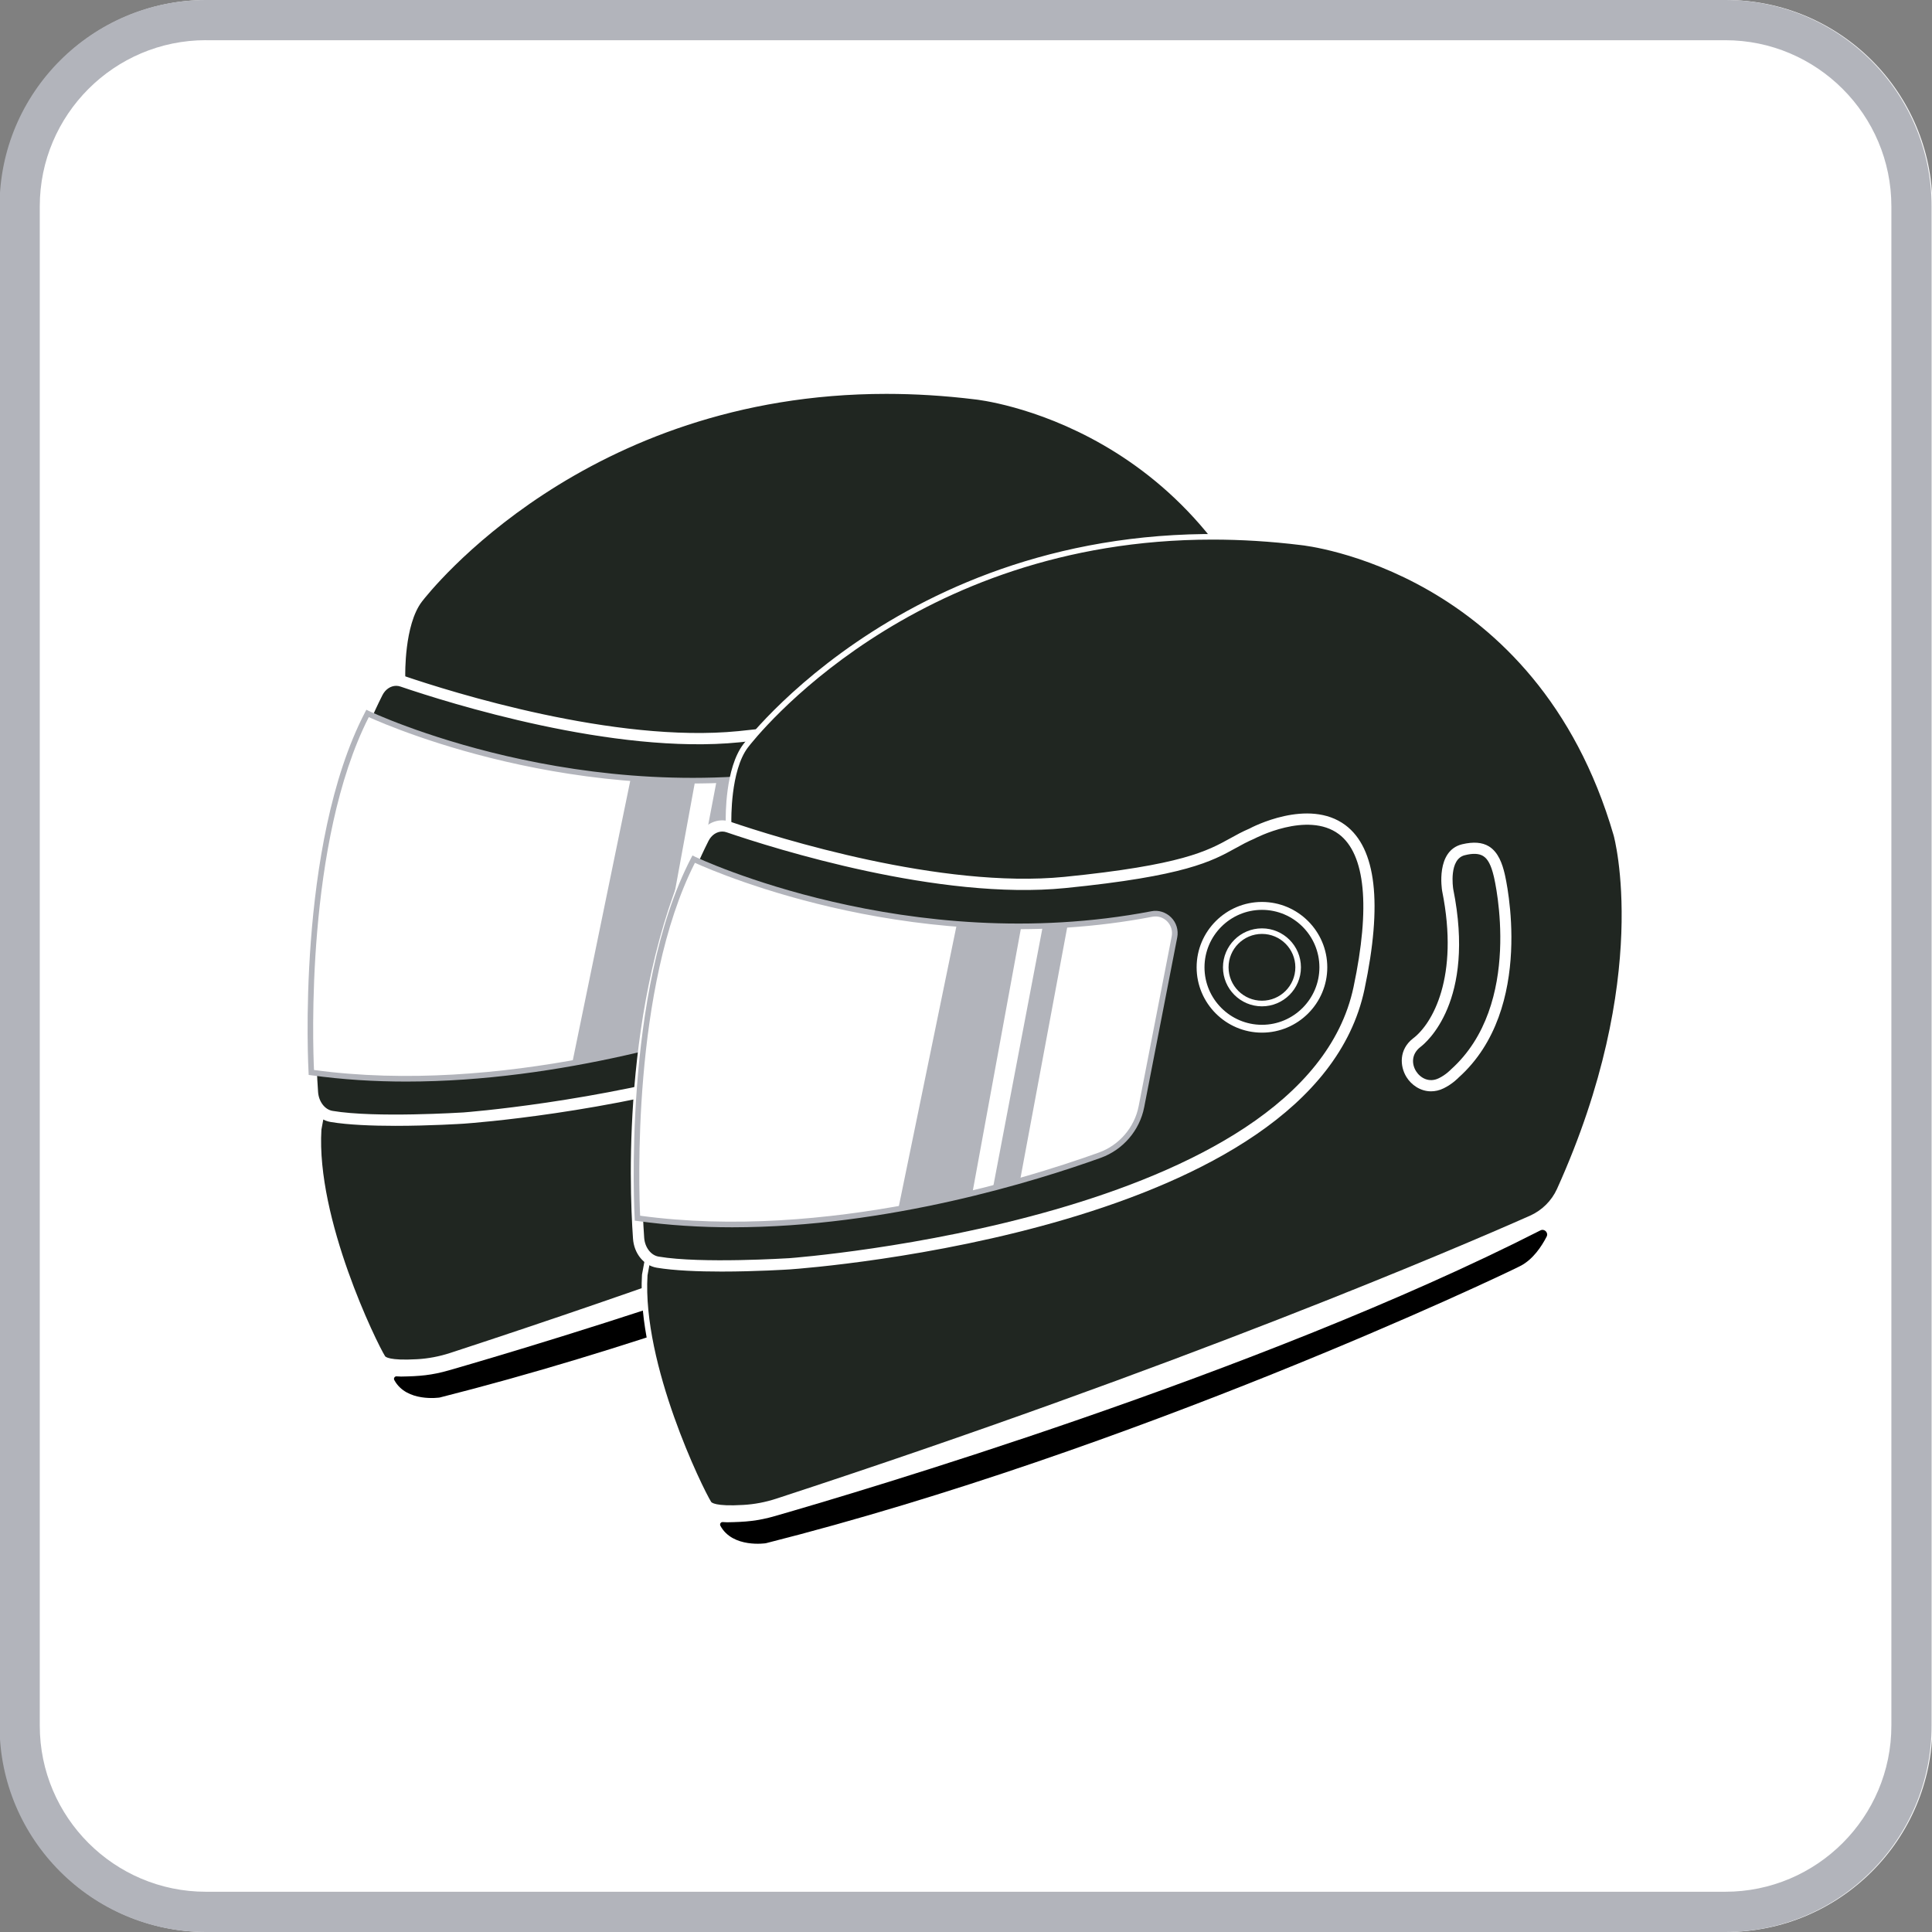
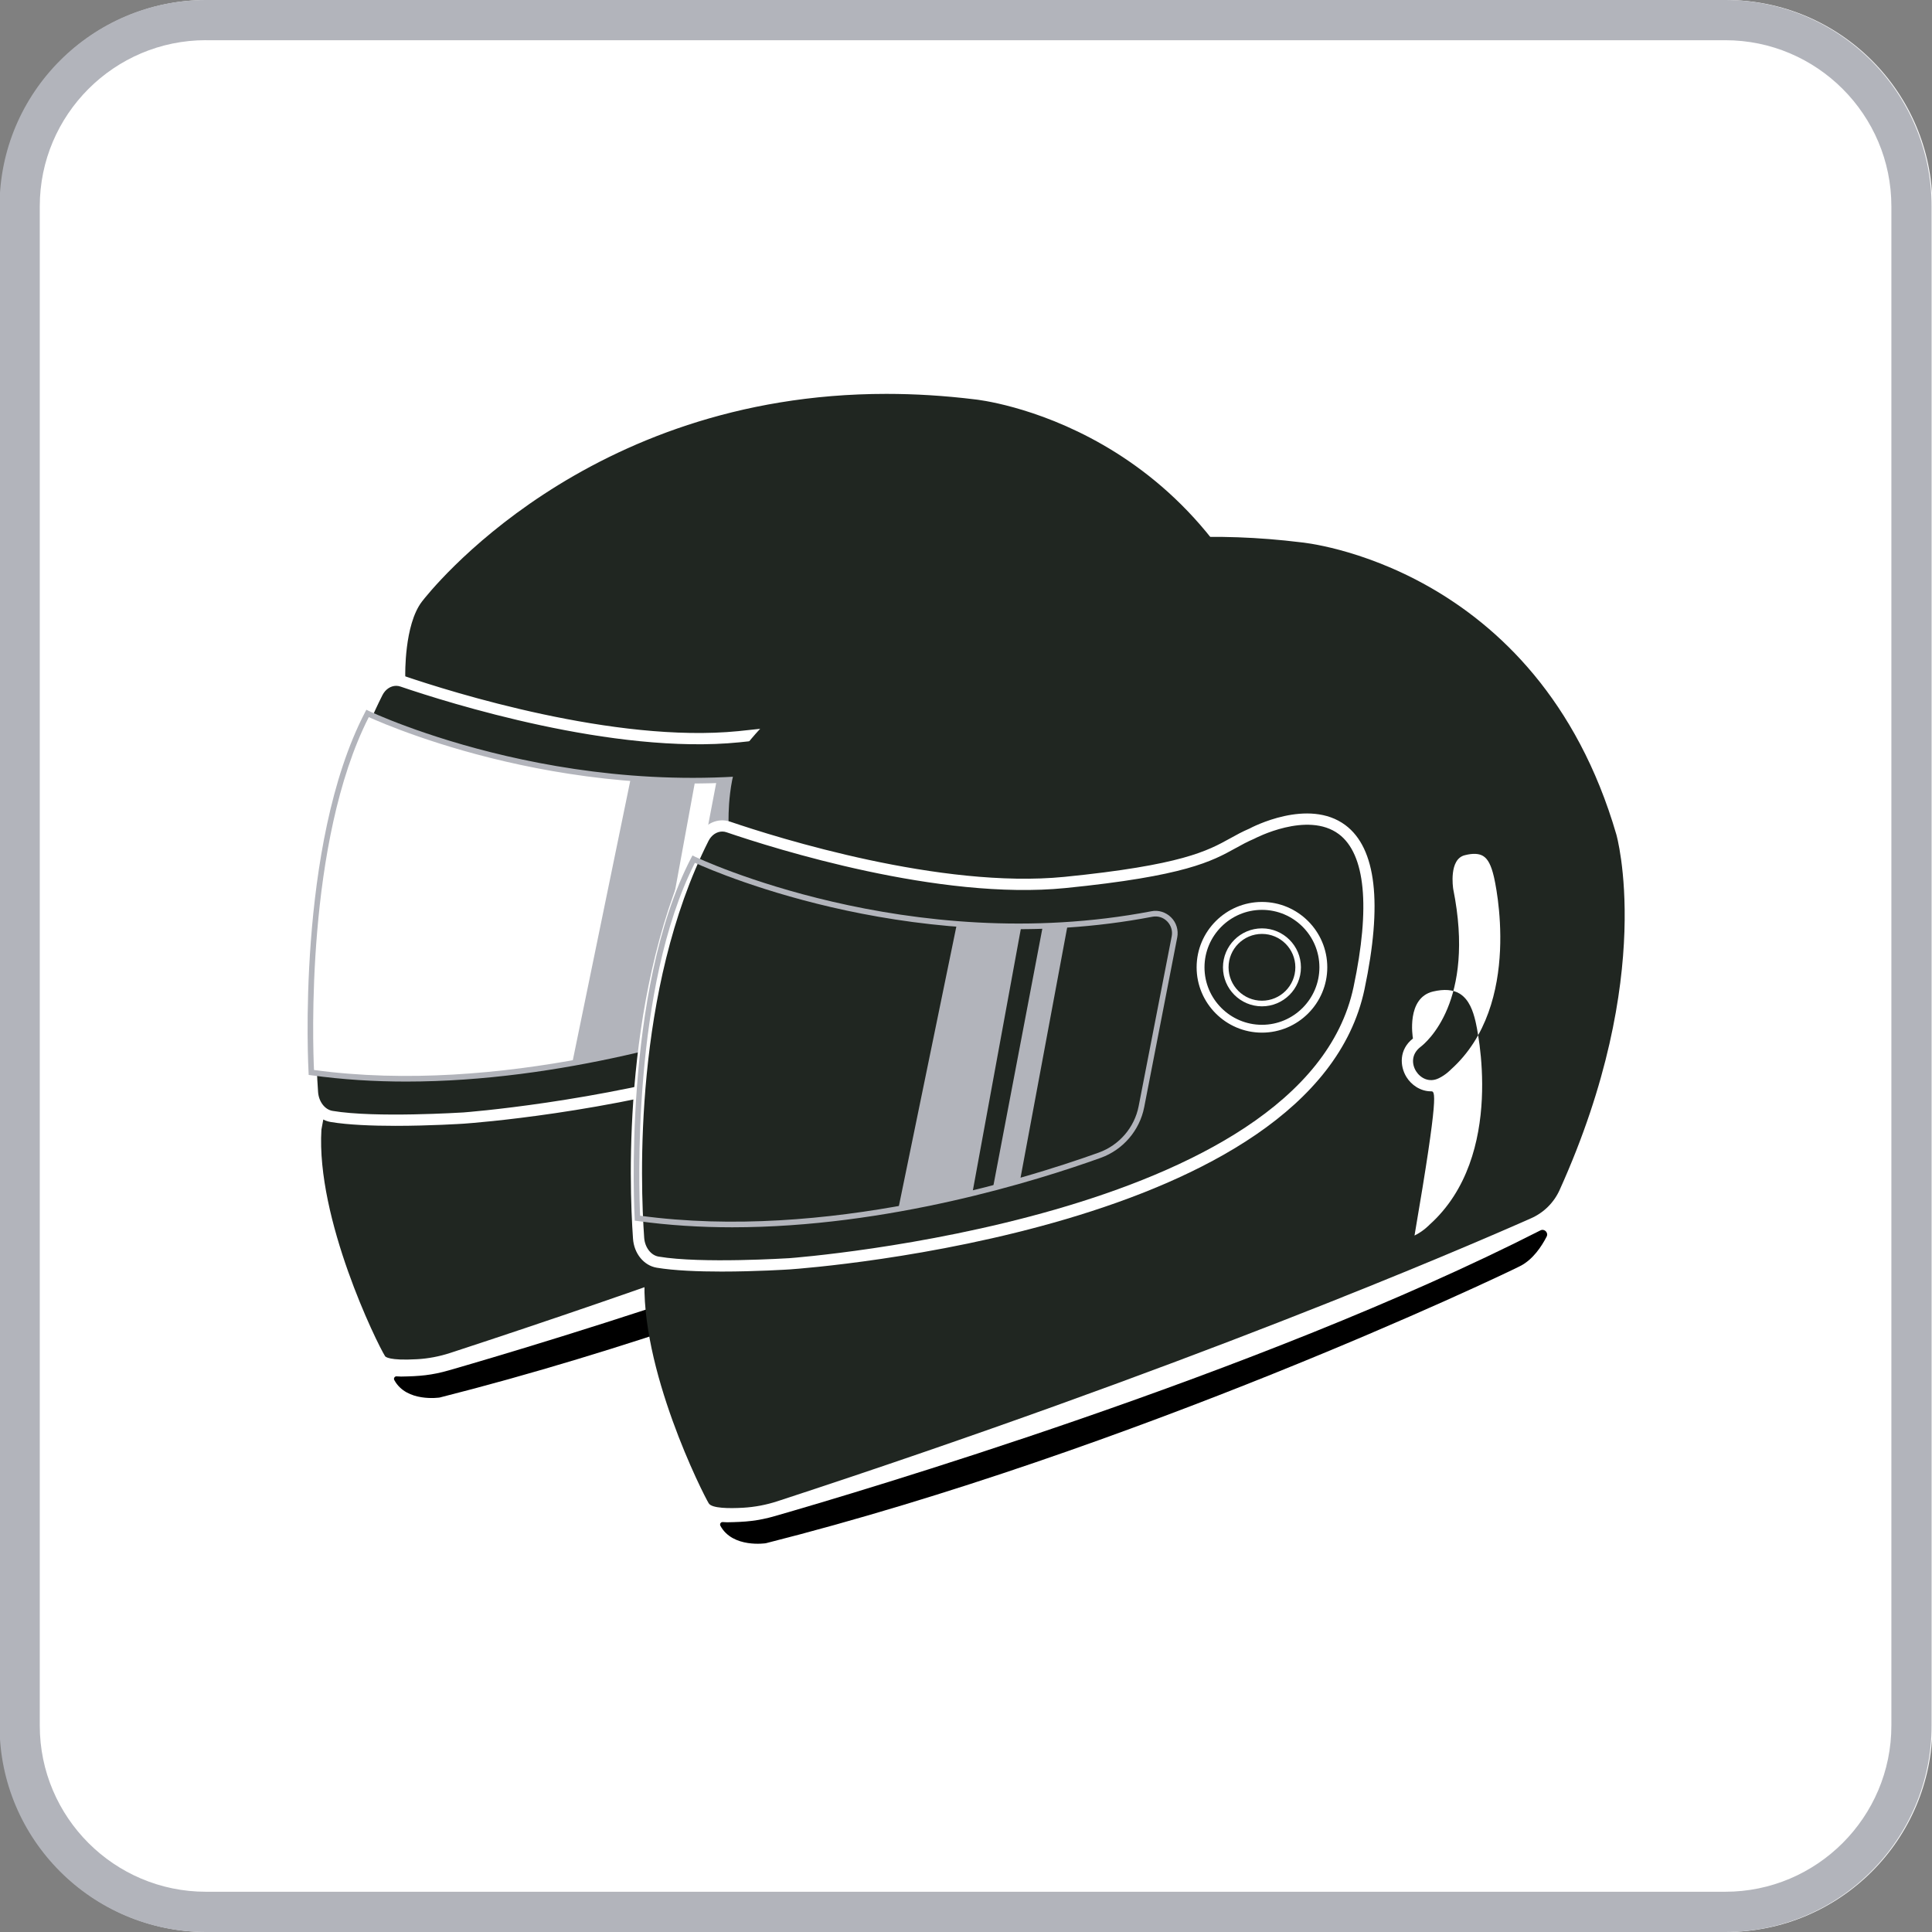
<svg xmlns="http://www.w3.org/2000/svg" version="1.1" x="0px" y="0px" viewBox="0 0 566.93 566.93" style="enable-background:new 0 0 566.93 566.93;" xml:space="preserve">
  <rect x="0" y="0" width="566.93" height="566.93" fill="#808080" stroke="none" />
  <style type="text/css">
	.st0{fill:#FFFFFF;}
	.st1{fill:#B2B4BB;}
	.st2{fill:#202621;}
</style>
  <g id="边框">
    <g>
      <path class="st0" d="M506.51,566.93H60.67c-33.39,0-60.55-27.16-60.55-60.55V60.55C0.12,27.16,27.28,0,60.67,0h445.84    c33.39,0,60.55,27.16,60.55,60.55v445.83C567.06,539.77,539.9,566.93,506.51,566.93z" />
      <path class="st1" d="M506.26,566.93H60.42c-33.39,0-60.55-27.16-60.55-60.55V60.55C-0.13,27.16,27.03,0,60.42,0h445.84    c33.39,0,60.55,27.16,60.55,60.55v445.83C566.81,539.77,539.65,566.93,506.26,566.93z M60.42,11.79    c-26.88,0-48.75,21.87-48.75,48.75v445.83c0,26.88,21.87,48.75,48.75,48.75h445.84c26.88,0,48.75-21.87,48.75-48.75V60.55    c0-26.88-21.87-48.75-48.75-48.75H60.42z" />
    </g>
  </g>
  <g id="彩色">
    <g>
      <g>
        <path class="st2" d="M118.1,198.32c0,0-0.42-15.13,5.04-22.27c5.46-7.14,60.92-72.27,163.03-59.66c0,0,69.33,6.3,92.44,85.71     c0,0,11.88,41.19-16.65,104.35c-1.67,3.69-4.65,6.64-8.36,8.28c-21.32,9.44-101.49,43.89-221.2,83.05     c-3.22,1.05-6.58,1.69-9.97,1.89c-4.17,0.24-9.22,0.2-10.14-1.28c-1.61-2.59-20.45-39.78-18.77-67.09L118.1,198.32z" />
        <path class="st0" d="M118.88,400.61c-5.47,0-6.79-0.98-7.29-1.79c-2.49-3.99-20.53-40.85-18.89-67.55l24.57-133.01     c-0.02-1.38-0.21-15.63,5.21-22.7c2.1-2.74,48.31-61.63,137.61-61.63c8.35,0,17.07,0.52,26.18,1.64     c0.67,0.06,70.12,7.28,93.12,86.31c0.12,0.42,11.64,42.21-16.7,104.92c-1.75,3.87-4.87,6.97-8.76,8.7     c-21.76,9.63-102.04,44.08-221.29,83.09c-3.34,1.08-6.77,1.73-10.17,1.91C121.11,400.57,119.91,400.61,118.88,400.61z      M260.1,115.58c-88.5,0-134.23,58.27-136.3,60.97c-5.22,6.83-4.88,21.6-4.88,21.75l0.01,0.09l-0.02,0.08L94.32,331.46     c-1.59,26.2,16.2,62.55,18.67,66.49c0.08,0.15,1.08,1.38,9.39,0.9c3.26-0.18,6.55-0.8,9.76-1.85     c119.17-38.99,199.39-73.4,221.13-83.02c3.53-1.58,6.34-4.37,7.93-7.86c28.07-62.12,16.73-103.39,16.61-103.79     c-22.67-77.92-91.02-85.06-91.7-85.13C277.06,116.09,268.39,115.58,260.1,115.58z" />
      </g>
      <g>
        <path class="st2" d="M110.75,203.27c1.49-2.95,4.5-4.32,7.3-3.36c14.86,5.06,62.39,19.92,98.76,16.29     c43.67-4.36,44.62-9.96,54.79-14.29c0,0,46.35-24.94,31.52,45.3s-167.07,80.89-167.07,80.89s-25.87,1.7-38.75-0.47     c-3.04-0.51-5.36-3.43-5.61-7.03C90.46,302.91,88.67,247.05,110.75,203.27z" />
        <path class="st0" d="M116.05,330.37c-6.75,0-13.85-0.27-19.02-1.13c-3.79-0.63-6.67-4.15-6.97-8.53     c-1.16-16.48-3.22-73.72,19.21-118.17c1.86-3.69,5.7-5.4,9.29-4.19c13.84,4.72,61.82,19.78,98.07,16.2     c34.45-3.44,42-7.62,48.67-11.31c1.8-0.99,3.51-1.94,5.65-2.85c0.57-0.32,17.3-9.14,28.18-1.01c9.03,6.77,10.91,22.97,5.59,48.17     c-14.92,70.62-162.3,81.74-168.56,82.18C135.53,329.77,126.2,330.37,116.05,330.37z M116.26,201.25c-1.61,0-3.17,1.01-4.05,2.76     l0,0C90.17,247.72,92.2,304.2,93.34,320.47c0.21,2.81,1.98,5.14,4.24,5.51c12.54,2.12,38.1,0.46,38.37,0.46     c1.5-0.12,151.15-11.37,165.55-79.58c4.97-23.49,3.47-39-4.32-44.85c-9.21-6.87-24.66,1.26-24.79,1.34     c-2.13,0.91-3.76,1.81-5.49,2.77c-6.94,3.84-14.81,8.2-49.93,11.71c-36.86,3.71-85.45-11.59-99.45-16.36     C117.1,201.32,116.68,201.25,116.26,201.25z" />
      </g>
      <g>
        <path class="st0" d="M107.87,209.35c0,0,62.03,29.94,134.46,16.09c3.94-0.75,7.39,2.76,6.62,6.7l-9.7,49.85     c-1.28,6.57-5.92,11.96-12.22,14.22c-22.97,8.26-80.99,26.12-135.67,18.49C91.36,314.7,87.42,248.63,107.87,209.35z" />
        <path class="st1" d="M119.19,317.38c-9.29,0-18.66-0.57-27.94-1.86l-0.67-0.09l-0.03-0.68c-0.05-0.66-3.72-66.75,16.59-105.78     l0.37-0.7l0.71,0.35c0.62,0.3,62.62,29.67,133.96,16.02c2.03-0.42,4.27,0.28,5.78,1.8c1.55,1.53,2.21,3.74,1.8,5.87l-9.7,49.85     c-1.33,6.79-6.2,12.48-12.75,14.84C208.51,303.75,164.92,317.38,119.19,317.38z M92.14,313.98     c54.37,7.37,112.21-10.48,134.6-18.53c6-2.17,10.48-7.38,11.69-13.62l9.7-49.85c0.31-1.59-0.2-3.23-1.35-4.39     c-1.14-1.14-2.68-1.64-4.31-1.34c-67.66,12.99-127.04-12.55-134.25-15.82C89.61,247.02,91.82,306.96,92.14,313.98z" />
      </g>
      <g>
        <circle class="st2" cx="274.61" cy="241.09" r="18.01" />
-         <path class="st0" d="M274.62,260.26c-10.56,0-19.17-8.6-19.17-19.17c0-10.57,8.6-19.18,19.17-19.18     c10.56,0,19.17,8.6,19.17,19.18C293.78,251.66,285.18,260.26,274.62,260.26z M274.62,224.22c-9.29,0-16.86,7.57-16.86,16.87     c0,9.29,7.57,16.86,16.86,16.86c9.29,0,16.86-7.57,16.86-16.86C291.48,231.79,283.91,224.22,274.62,224.22z" />
      </g>
      <g>
        <circle class="st2" cx="274.61" cy="241.09" r="10.62" />
        <path class="st0" d="M274.62,252.54c-6.31,0-11.44-5.13-11.44-11.44c0-6.32,5.13-11.45,11.44-11.45     c6.31,0,11.44,5.13,11.44,11.45C286.06,247.4,280.92,252.54,274.62,252.54z M274.62,231.28c-5.41,0-9.8,4.41-9.8,9.81     s4.39,9.8,9.8,9.8c5.41,0,9.8-4.39,9.8-9.8S280.03,231.28,274.62,231.28z" />
      </g>
      <g>
        <path d="M116.38,403.88c0.03,0,1.27,0.06,1.3,0.06c5.42-0.08,9.05-0.39,13.99-1.81c23.44-6.74,142.06-41.78,224.66-83.84     c1.18-0.6,2.43,0.66,1.82,1.84c-1.47,2.86-4.01,6.7-7.69,8.59c-6.3,3.22-113.45,54.06-221.43,81.37c0,0-9.73,1.51-13.32-5.11     C115.42,404.47,115.8,403.84,116.38,403.88z" />
      </g>
      <g>
        <path class="st1" d="M210.3,229.03c0,0,3.79,0.06,7.26-0.19L203.74,303l-7.96,2.27L210.3,229.03z" />
      </g>
      <g>
        <path class="st1" d="M185.09,228.41c0,0,14.24,0.92,18.86,0.94l-14.34,78.19l-21.65,4.19L185.09,228.41z" />
      </g>
      <g>
        <path class="st2" d="M329.12,218.43c0,0-1.77-10.3,4.65-11.85c6.64-1.61,9.02,1.38,10.47,7.43c1.94,8.1,6.82,40.45-12.98,58.19     c0,0-1.64,1.77-4,2.91c-7.36,3.56-13.77-6.81-7.31-11.83c0.05-0.04,0.11-0.08,0.16-0.12     C325.51,259.1,334.53,245.29,329.12,218.43z" />
        <path class="st0" d="M324.23,277.48c-3.14,0-5.78-1.89-7.21-4.2c-1.97-3.19-2.21-8.08,1.91-11.3c5.69-4.28,13.65-18,8.58-43.22     l-0.01-0.05c-0.08-0.48-1.95-11.83,5.87-13.73c3.29-0.77,5.86-0.59,7.85,0.62c2.8,1.72,3.94,5.19,4.62,8.03     c0.38,1.6,9.13,39.53-13.49,59.79l0,0c0.01,0-1.8,1.91-4.38,3.16C326.68,277.21,325.42,277.48,324.23,277.48z M330.74,218.14     c6.63,33.02-7.97,45.07-9.65,46.34c-2.68,2.09-2.54,5.03-1.27,7.08c1.26,2.03,3.86,3.51,6.72,2.06c2.03-0.98,3.51-2.53,3.52-2.55     c21.28-19.06,12.95-55.15,12.58-56.68c-0.78-3.29-1.75-5.13-3.14-5.97c-1.22-0.74-2.98-0.82-5.35-0.23     C329.42,209.32,330.67,217.7,330.74,218.14z" />
      </g>
      <g>
        <path class="st2" d="M213.79,241.08c0,0-0.42-15.13,5.04-22.27c5.46-7.14,60.92-72.27,163.03-59.66c0,0,69.33,6.3,92.44,85.71     c0,0,11.88,41.19-16.65,104.35c-1.67,3.69-4.65,6.64-8.36,8.28c-21.32,9.44-101.49,43.89-221.2,83.05     c-3.22,1.05-6.58,1.69-9.97,1.89c-4.17,0.24-9.22,0.2-10.14-1.28c-1.61-2.59-20.45-39.78-18.77-67.09L213.79,241.08z" />
-         <path class="st0" d="M214.57,443.37c-5.47,0-6.79-0.98-7.29-1.79c-2.49-3.99-20.53-40.85-18.89-67.55l24.57-133.01     c-0.02-1.38-0.21-15.63,5.21-22.7c2.29-3.01,57.22-73.1,163.79-59.99c0.67,0.06,70.12,7.28,93.12,86.31     c0.12,0.42,11.64,42.21-16.7,104.92c-1.75,3.87-4.87,6.97-8.76,8.7c-21.76,9.63-102.04,44.08-221.29,83.09     c-3.33,1.08-6.76,1.73-10.17,1.91C216.81,443.33,215.61,443.37,214.57,443.37z M355.79,158.34c-88.5,0-134.23,58.27-136.3,60.97     c-5.22,6.83-4.88,21.6-4.88,21.75l0.01,0.09l-0.02,0.08l-24.59,132.99c-1.59,26.2,16.2,62.55,18.67,66.49     c0.08,0.15,1.08,1.4,9.39,0.9c3.28-0.18,6.56-0.8,9.76-1.85c119.17-38.99,199.39-73.4,221.13-83.02     c3.53-1.58,6.34-4.37,7.93-7.86c28.07-62.12,16.73-103.39,16.61-103.79c-22.67-77.92-91.02-85.06-91.7-85.13     C372.75,158.85,364.08,158.34,355.79,158.34z" />
      </g>
      <g>
        <path class="st2" d="M206.44,246.03c1.49-2.95,4.5-4.32,7.3-3.36c14.86,5.06,62.39,19.92,98.76,16.29     c43.67-4.36,44.62-9.96,54.79-14.29c0,0,46.35-24.94,31.52,45.3c-14.83,70.24-167.07,80.89-167.07,80.89s-25.87,1.7-38.75-0.47     c-3.04-0.51-5.36-3.43-5.61-7.03C186.15,345.67,184.36,289.82,206.44,246.03z" />
        <path class="st0" d="M211.74,373.13c-6.75,0-13.85-0.27-19.02-1.13c-3.79-0.63-6.67-4.15-6.97-8.53     c-1.16-16.48-3.22-73.72,19.21-118.17c1.86-3.69,5.69-5.4,9.29-4.19c13.85,4.72,61.84,19.78,98.08,16.2     c34.43-3.44,41.99-7.62,48.65-11.3c1.8-1,3.51-1.95,5.65-2.86c0.57-0.32,17.3-9.14,28.18-1.01c9.03,6.77,10.91,22.97,5.59,48.17     c-14.92,70.62-162.3,81.74-168.56,82.18C231.22,372.53,221.89,373.13,211.74,373.13z M211.95,244.01c-1.61,0-3.17,1.01-4.05,2.76     l0,0c-22.04,43.71-20.01,100.19-18.87,116.46c0.21,2.81,1.98,5.14,4.24,5.51c12.55,2.12,38.1,0.46,38.37,0.46     c1.5-0.12,151.15-11.37,165.55-79.58c4.97-23.49,3.47-39-4.32-44.85c-9.21-6.87-24.64,1.26-24.79,1.34     c-2.13,0.91-3.76,1.81-5.49,2.77c-6.94,3.84-14.81,8.2-49.92,11.71c-37.03,3.72-85.48-11.59-99.46-16.36     C212.79,244.08,212.38,244.01,211.95,244.01z" />
      </g>
      <g>
-         <path class="st0" d="M203.56,252.11c0,0,62.03,29.94,134.46,16.09c3.94-0.75,7.39,2.76,6.62,6.7l-9.7,49.85     c-1.28,6.57-5.92,11.96-12.22,14.22c-22.97,8.26-80.99,26.12-135.67,18.49C187.06,357.46,183.11,291.39,203.56,252.11z" />
        <path class="st1" d="M214.88,360.14c-9.29,0-18.66-0.57-27.94-1.86l-0.67-0.09l-0.03-0.68c-0.05-0.66-3.72-66.75,16.59-105.78     l0.37-0.7l0.71,0.35c0.62,0.3,62.6,29.66,133.96,16.02c2.04-0.43,4.27,0.28,5.78,1.8c1.55,1.53,2.21,3.74,1.8,5.87l-9.7,49.85     c-1.33,6.79-6.2,12.48-12.75,14.84C304.21,346.51,260.62,360.14,214.88,360.14z M187.84,356.74     c54.4,7.39,112.21-10.48,134.6-18.53c6-2.17,10.48-7.38,11.69-13.62l9.7-49.85c0.31-1.59-0.2-3.23-1.35-4.39     c-1.14-1.14-2.7-1.64-4.31-1.34c-67.67,12.97-127.04-12.55-134.25-15.82C185.3,289.78,187.51,349.72,187.84,356.74z" />
      </g>
      <g>
        <circle class="st2" cx="370.31" cy="283.85" r="18.01" />
        <path class="st0" d="M370.31,303.02c-10.56,0-19.17-8.6-19.17-19.17c0-10.57,8.6-19.18,19.17-19.18     c10.56,0,19.17,8.6,19.17,19.18C389.48,294.42,380.87,303.02,370.31,303.02z M370.31,266.99c-9.29,0-16.86,7.57-16.86,16.87     c0,9.29,7.57,16.86,16.86,16.86c9.29,0,16.86-7.57,16.86-16.86C387.17,274.55,379.61,266.99,370.31,266.99z" />
      </g>
      <g>
        <circle class="st2" cx="370.31" cy="283.85" r="10.62" />
        <path class="st0" d="M370.31,295.3c-6.31,0-11.44-5.13-11.44-11.44c0-6.31,5.13-11.44,11.44-11.44c6.31,0,11.44,5.13,11.44,11.44     C381.75,290.16,376.62,295.3,370.31,295.3z M370.31,274.05c-5.41,0-9.8,4.39-9.8,9.8c0,5.41,4.39,9.8,9.8,9.8     c5.41,0,9.8-4.39,9.8-9.8C380.11,278.45,375.72,274.05,370.31,274.05z" />
      </g>
      <g>
        <path d="M212.07,446.64c0.03,0,1.27,0.06,1.3,0.06c5.42-0.08,9.05-0.39,13.99-1.81c23.44-6.74,142.06-41.78,224.66-83.84     c1.18-0.6,2.43,0.66,1.82,1.84c-1.47,2.86-4.01,6.7-7.69,8.59c-6.3,3.22-113.45,54.06-221.43,81.37c0,0-9.73,1.51-13.32-5.11     C211.12,447.23,211.49,446.6,212.07,446.64z" />
      </g>
      <g>
        <path class="st1" d="M306,271.79c0,0,3.79,0.06,7.26-0.19l-13.82,74.16l-7.96,2.27L306,271.79z" />
      </g>
      <g>
        <path class="st1" d="M280.78,271.17c0,0,14.24,0.92,18.86,0.94l-14.34,78.19l-21.65,4.19L280.78,271.17z" />
      </g>
      <g>
-         <path class="st2" d="M424.82,261.19c0,0-1.77-10.3,4.65-11.85c6.64-1.61,9.02,1.38,10.47,7.43c1.94,8.1,6.82,40.45-12.98,58.19     c0,0-1.64,1.77-4,2.91c-7.36,3.56-13.77-6.81-7.31-11.83c0.05-0.04,0.11-0.08,0.16-0.12     C421.2,301.86,430.22,288.05,424.82,261.19z" />
-         <path class="st0" d="M419.92,320.24c-3.14,0-5.78-1.89-7.21-4.2c-1.97-3.19-2.21-8.08,1.91-11.3c5.69-4.28,13.64-18,8.58-43.22     l-0.01-0.05c-0.08-0.48-1.95-11.83,5.87-13.73c3.28-0.77,5.86-0.59,7.85,0.62c2.8,1.72,3.94,5.19,4.62,8.03     c0.38,1.6,9.13,39.53-13.49,59.79l0,0c0.01,0-1.8,1.91-4.38,3.16C422.38,319.98,421.11,320.24,419.92,320.24z M426.44,260.9     c6.63,33-7.96,45.07-9.64,46.34c-2.69,2.09-2.55,5.03-1.28,7.08c1.27,2.02,3.85,3.49,6.72,2.06c2.03-0.98,3.51-2.53,3.52-2.55     c21.28-19.06,12.95-55.15,12.58-56.68c-0.78-3.29-1.75-5.13-3.14-5.97c-1.22-0.74-2.98-0.83-5.35-0.23     C425.12,252.09,426.37,260.44,426.44,260.9z" />
+         <path class="st0" d="M419.92,320.24c-3.14,0-5.78-1.89-7.21-4.2c-1.97-3.19-2.21-8.08,1.91-11.3l-0.01-0.05c-0.08-0.48-1.95-11.83,5.87-13.73c3.28-0.77,5.86-0.59,7.85,0.62c2.8,1.72,3.94,5.19,4.62,8.03     c0.38,1.6,9.13,39.53-13.49,59.79l0,0c0.01,0-1.8,1.91-4.38,3.16C422.38,319.98,421.11,320.24,419.92,320.24z M426.44,260.9     c6.63,33-7.96,45.07-9.64,46.34c-2.69,2.09-2.55,5.03-1.28,7.08c1.27,2.02,3.85,3.49,6.72,2.06c2.03-0.98,3.51-2.53,3.52-2.55     c21.28-19.06,12.95-55.15,12.58-56.68c-0.78-3.29-1.75-5.13-3.14-5.97c-1.22-0.74-2.98-0.83-5.35-0.23     C425.12,252.09,426.37,260.44,426.44,260.9z" />
      </g>
    </g>
  </g>
</svg>